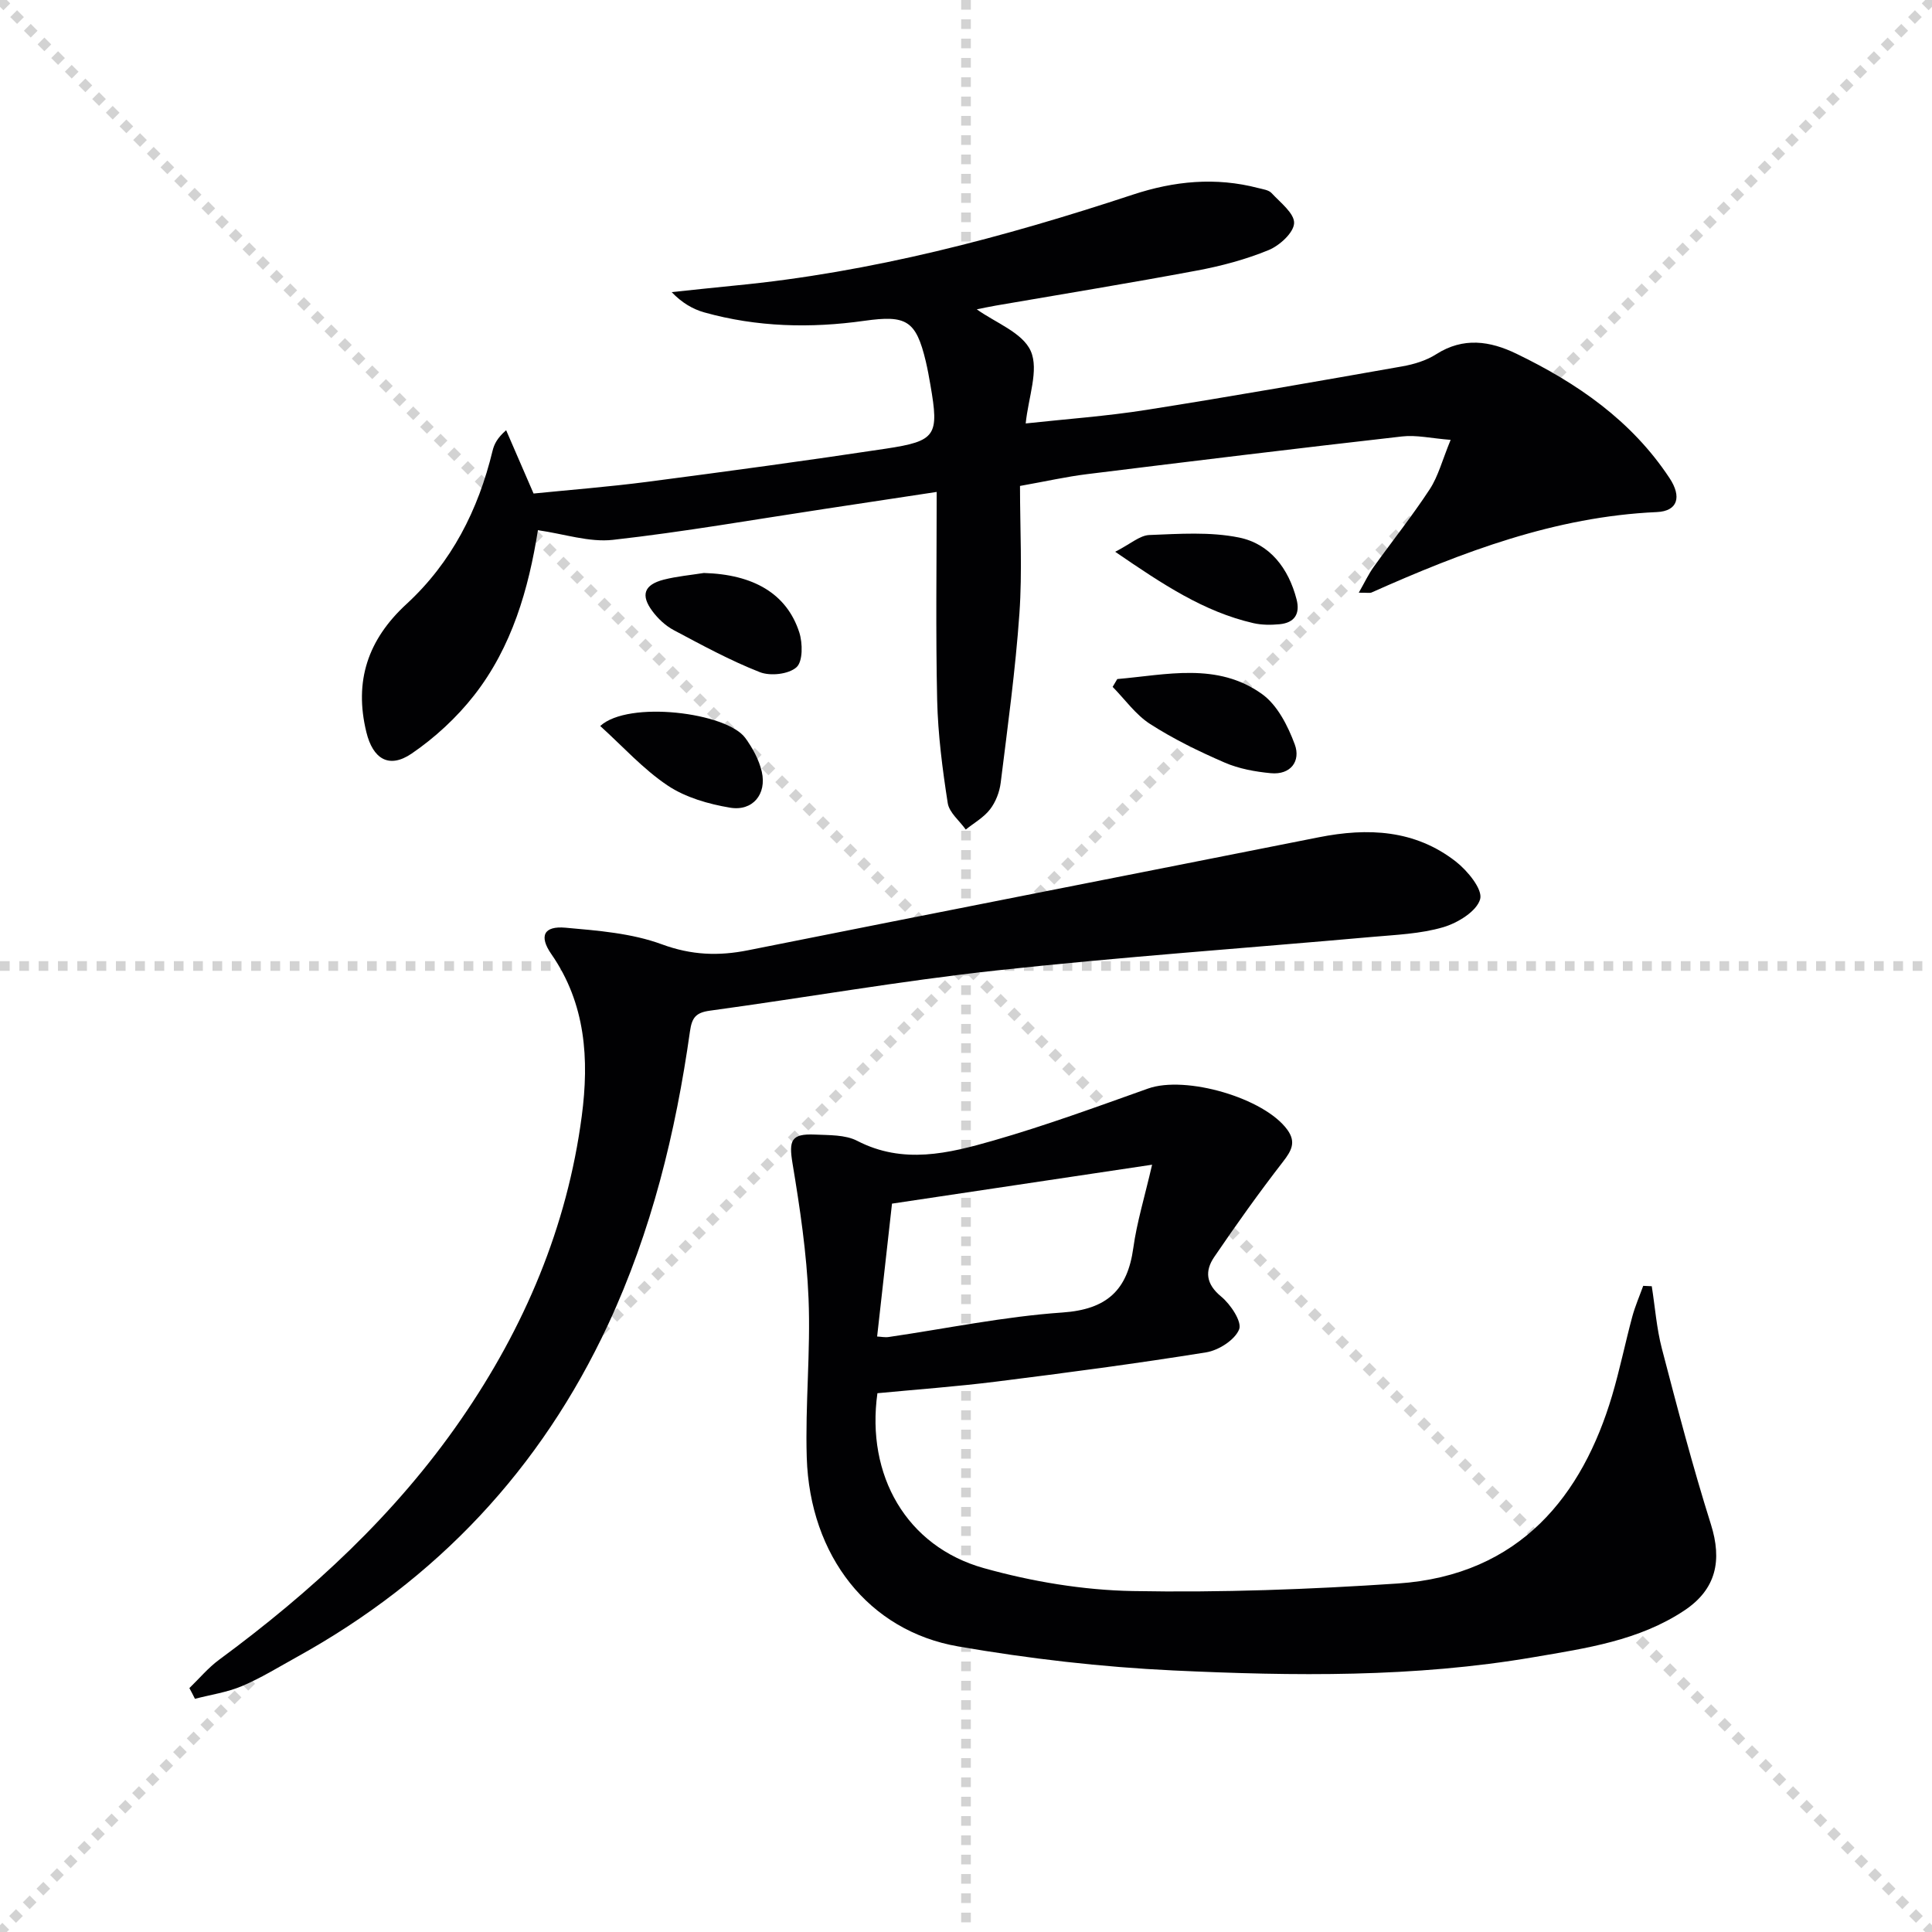
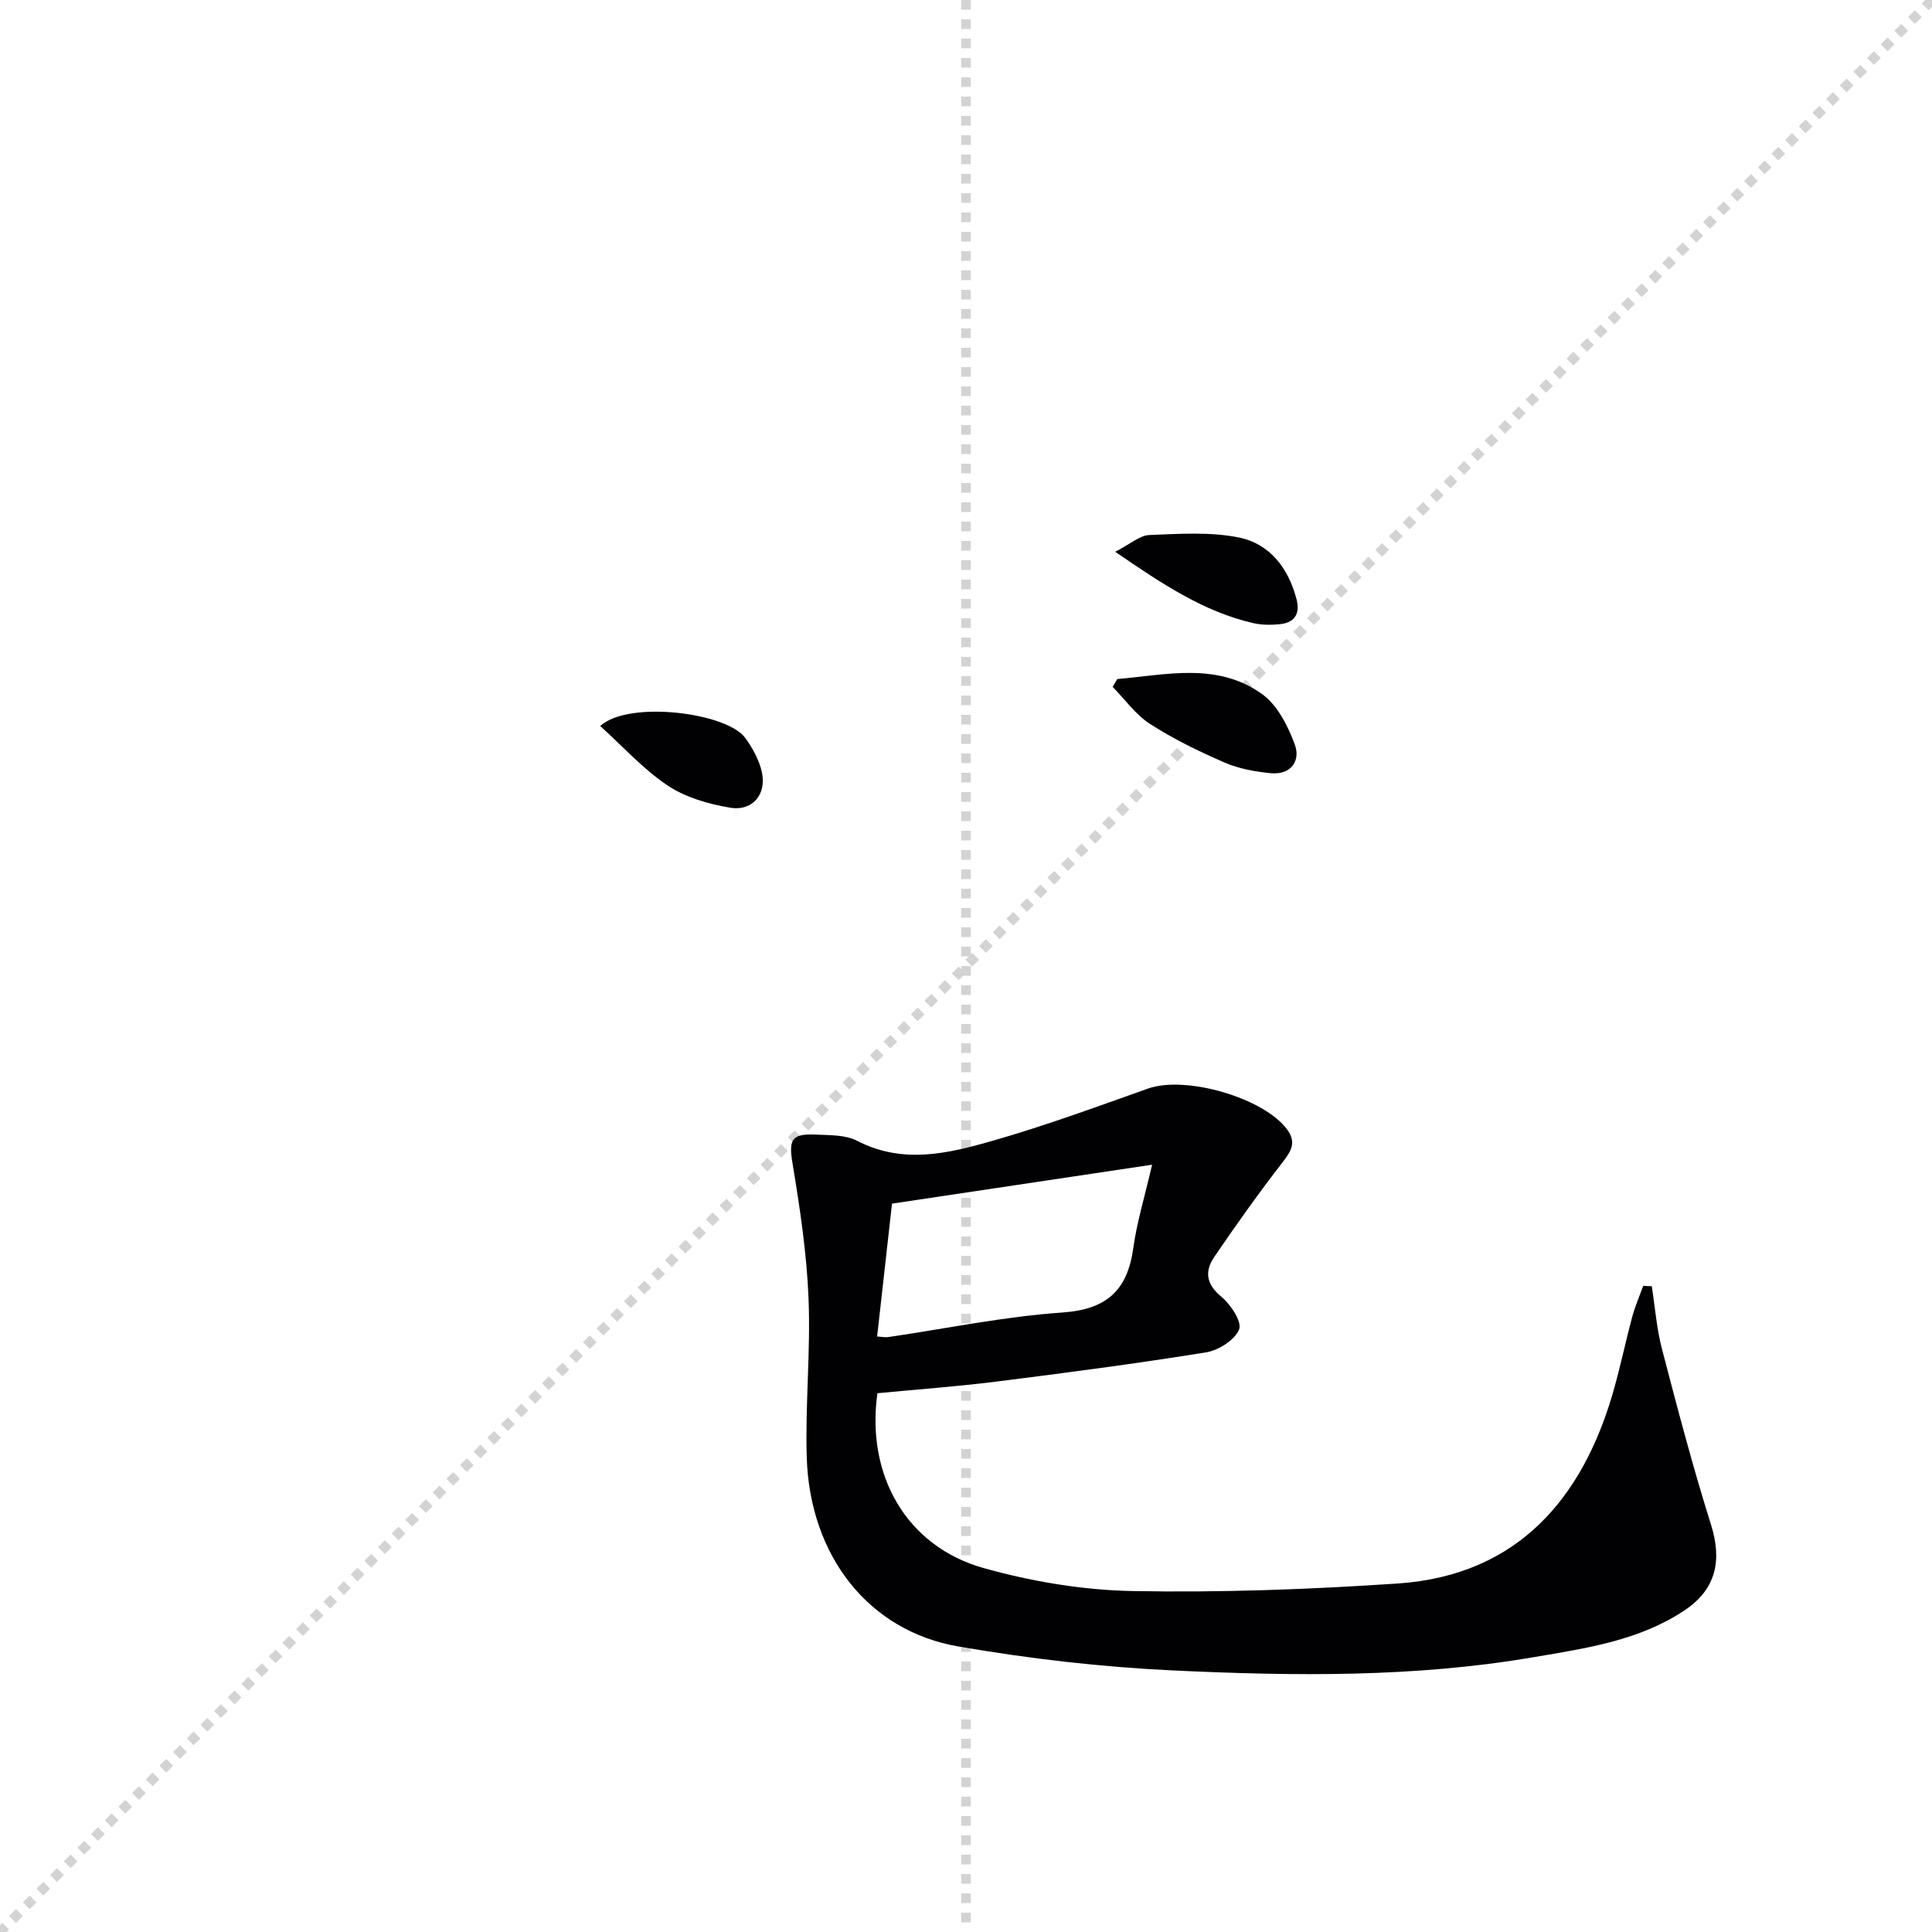
<svg xmlns="http://www.w3.org/2000/svg" enable-background="new 0 0 400 400" viewBox="0 0 400 400">
  <g stroke="lightgray" stroke-dasharray="1,1" stroke-width="1" transform="scale(2, 2)">
-     <line x1="0" y1="0" x2="200" y2="200" />
    <line x1="200" y1="0" x2="0" y2="200" />
    <line x1="100" y1="0" x2="100" y2="200" />
-     <line x1="0" y1="100" x2="200" y2="100" />
  </g>
  <g fill="#010103">
-     <path d="m281.32 122.71c1.27-2.23 2.02-3.84 3.04-5.27 3.87-5.4 8.03-10.61 11.66-16.16 1.75-2.68 2.57-5.96 4.32-10.21-4.05-.32-7.11-1.05-10.04-.71-21.77 2.47-43.52 5.12-65.26 7.81-4.24.52-8.42 1.47-13.86 2.44 0 8.83.49 17.65-.12 26.38-.82 11.73-2.43 23.41-3.88 35.09-.24 1.91-1.03 3.97-2.2 5.48-1.3 1.69-3.32 2.82-5.03 4.19-1.29-1.82-3.42-3.5-3.73-5.47-1.1-7.05-2.02-14.18-2.19-21.3-.32-14.11-.1-28.24-.1-43.13-8.65 1.31-15.94 2.42-23.23 3.52-14.59 2.2-29.15 4.76-43.8 6.4-4.92.55-10.1-1.23-15.53-2-1.93 12.17-5.37 24.17-13.21 34.19-3.6 4.6-8.11 8.77-12.93 12.06-4.73 3.22-8.04 1.07-9.38-4.44-2.58-10.57.32-19.17 8.31-26.52 9.33-8.59 14.86-19.47 17.82-31.73.33-1.36.96-2.64 2.81-4.26 1.78 4.11 3.56 8.23 5.68 13.11 7.55-.76 15.61-1.39 23.62-2.43 16.46-2.15 32.92-4.38 49.33-6.86 10.43-1.58 11.03-2.71 9.21-13.2-.28-1.64-.58-3.27-.96-4.89-2.03-8.5-4.04-9.6-12.72-8.38-11.12 1.57-22.23 1.31-33.13-1.74-2.42-.68-4.66-2.01-6.76-4.2 4.36-.45 8.72-.94 13.08-1.36 28.27-2.72 55.51-9.94 82.37-18.81 8.59-2.84 17.18-3.68 25.99-1.38.95.25 2.15.39 2.75 1.03 1.82 1.97 4.76 4.21 4.68 6.24-.08 1.98-3.01 4.65-5.28 5.58-4.73 1.94-9.77 3.29-14.81 4.23-13.86 2.6-27.78 4.86-41.68 7.26-1.46.25-2.91.57-3.93.77 3.81 2.75 9.5 4.82 11.18 8.65 1.72 3.91-.5 9.55-1.05 14.98 8.34-.91 16.73-1.5 25.01-2.81 17.69-2.79 35.33-5.9 52.97-9.01 2.42-.43 4.96-1.2 7.01-2.51 5.62-3.59 11.14-2.75 16.6-.11 12.58 6.08 23.84 13.83 31.72 25.77 2.54 3.85 1.72 6.83-2.65 7.02-21.03.94-40.21 8.25-59.1 16.67-.27.12-.64.02-2.6.02z" />
    <path d="m341.98 266.3c.68 4.31 1 8.71 2.09 12.9 3.18 12.18 6.37 24.38 10.15 36.38 2.36 7.49 1.12 13.45-5.49 17.85-9.4 6.25-20.3 7.81-31.12 9.66-24.78 4.25-49.76 3.93-74.69 2.76-14.89-.7-29.82-2.43-44.52-4.97-18.58-3.21-30.73-18.76-31.37-39.11-.34-10.96.82-21.98.37-32.93-.38-9.36-1.78-18.72-3.32-27.99-.78-4.72-.3-6.17 4.62-5.95 2.96.14 6.29.01 8.78 1.3 9.51 4.92 18.93 2.6 28.16-.05 10.83-3.11 21.44-7 32.06-10.78 7.77-2.76 24.07 1.93 28.85 8.56 1.83 2.54.84 4.32-.91 6.58-4.97 6.42-9.69 13.03-14.25 19.74-1.97 2.9-1.73 5.58 1.44 8.19 1.95 1.6 4.35 5.22 3.72 6.79-.89 2.2-4.25 4.34-6.83 4.76-14.42 2.32-28.91 4.23-43.4 6.05-8.21 1.03-16.48 1.63-24.66 2.41-2.38 17.02 6.03 31.73 22.02 36.21 9.97 2.79 20.53 4.56 30.86 4.75 18.26.34 36.58-.34 54.82-1.56 25.5-1.71 38.32-18.44 44.4-38.88 1.6-5.39 2.72-10.92 4.18-16.35.59-2.18 1.5-4.27 2.27-6.4.58.02 1.17.05 1.77.08zm-157.3-17.1c-1.07 9.56-2.06 18.4-3.08 27.51.82.04 1.63.22 2.41.1 11.98-1.75 23.91-4.24 35.96-5.07 9.21-.64 13.46-4.62 14.67-13.37.73-5.29 2.32-10.45 3.89-17.23-19 2.84-36.47 5.46-53.85 8.06z" />
-     <path d="m39.21 349.5c2.03-1.96 3.88-4.19 6.13-5.85 19.15-14.12 36.48-30.04 50.09-49.75 13.15-19.05 21.99-39.85 25.02-62.84 1.54-11.71.84-23.24-6.3-33.52-2.61-3.76-1.55-5.87 2.92-5.47 6.73.6 13.72 1.14 19.96 3.44 6.12 2.25 11.71 2.46 17.86 1.23 39.37-7.86 78.77-15.57 118.15-23.39 10.17-2.02 19.93-1.57 28.38 5.03 2.42 1.89 5.59 5.75 5.03 7.77-.7 2.52-4.65 4.94-7.65 5.82-4.71 1.38-9.79 1.57-14.74 2.01-25.98 2.32-52.01 4.14-77.93 6.96-19.79 2.16-39.43 5.62-59.16 8.31-2.9.4-3.72 1.43-4.12 4.28-2.96 20.97-7.96 41.38-16.95 60.7-13.96 29.97-35.47 52.8-64.34 68.78-3.78 2.09-7.49 4.39-11.45 6.07-3.07 1.3-6.48 1.79-9.75 2.64-.36-.74-.75-1.48-1.15-2.22z" />
    <path d="m231.32 140.59c10.17-.87 20.69-3.54 29.96 3.1 3.18 2.27 5.37 6.6 6.79 10.44 1.26 3.42-.82 6.35-4.98 5.95-3.24-.31-6.61-.92-9.57-2.21-5.3-2.3-10.56-4.86-15.41-7.98-2.99-1.92-5.19-5.08-7.75-7.68.32-.53.64-1.07.96-1.62z" />
    <path d="m230.89 114.24c3.18-1.63 5.09-3.39 7.06-3.47 6.19-.24 12.59-.7 18.58.52 6.38 1.3 10.25 6.37 11.91 12.8.78 3.02-.44 4.86-3.52 5.15-1.79.17-3.7.17-5.44-.23-10.21-2.35-18.7-7.99-28.59-14.77z" />
-     <path d="m145.73 118.63c10.24.29 17.15 4.26 19.75 12.29.72 2.23.76 6.04-.58 7.23-1.62 1.45-5.41 1.87-7.59 1.01-6.14-2.41-11.99-5.6-17.84-8.71-1.69-.9-3.25-2.37-4.4-3.92-2.49-3.34-1.71-5.47 2.35-6.52 2.72-.69 5.54-.94 8.31-1.38z" />
-     <path d="m124.27 150.31c5.85-5.36 26.17-2.79 30.02 2.46 1.52 2.08 2.86 4.53 3.43 7.01 1.06 4.64-1.89 8.23-6.57 7.44-4.47-.75-9.22-2.11-12.91-4.58-5.1-3.41-9.32-8.13-13.97-12.33z" />
+     <path d="m124.27 150.31c5.85-5.36 26.17-2.79 30.02 2.46 1.52 2.08 2.86 4.53 3.43 7.01 1.06 4.64-1.89 8.23-6.57 7.44-4.47-.75-9.22-2.11-12.91-4.58-5.1-3.41-9.32-8.13-13.97-12.33" />
  </g>
</svg>